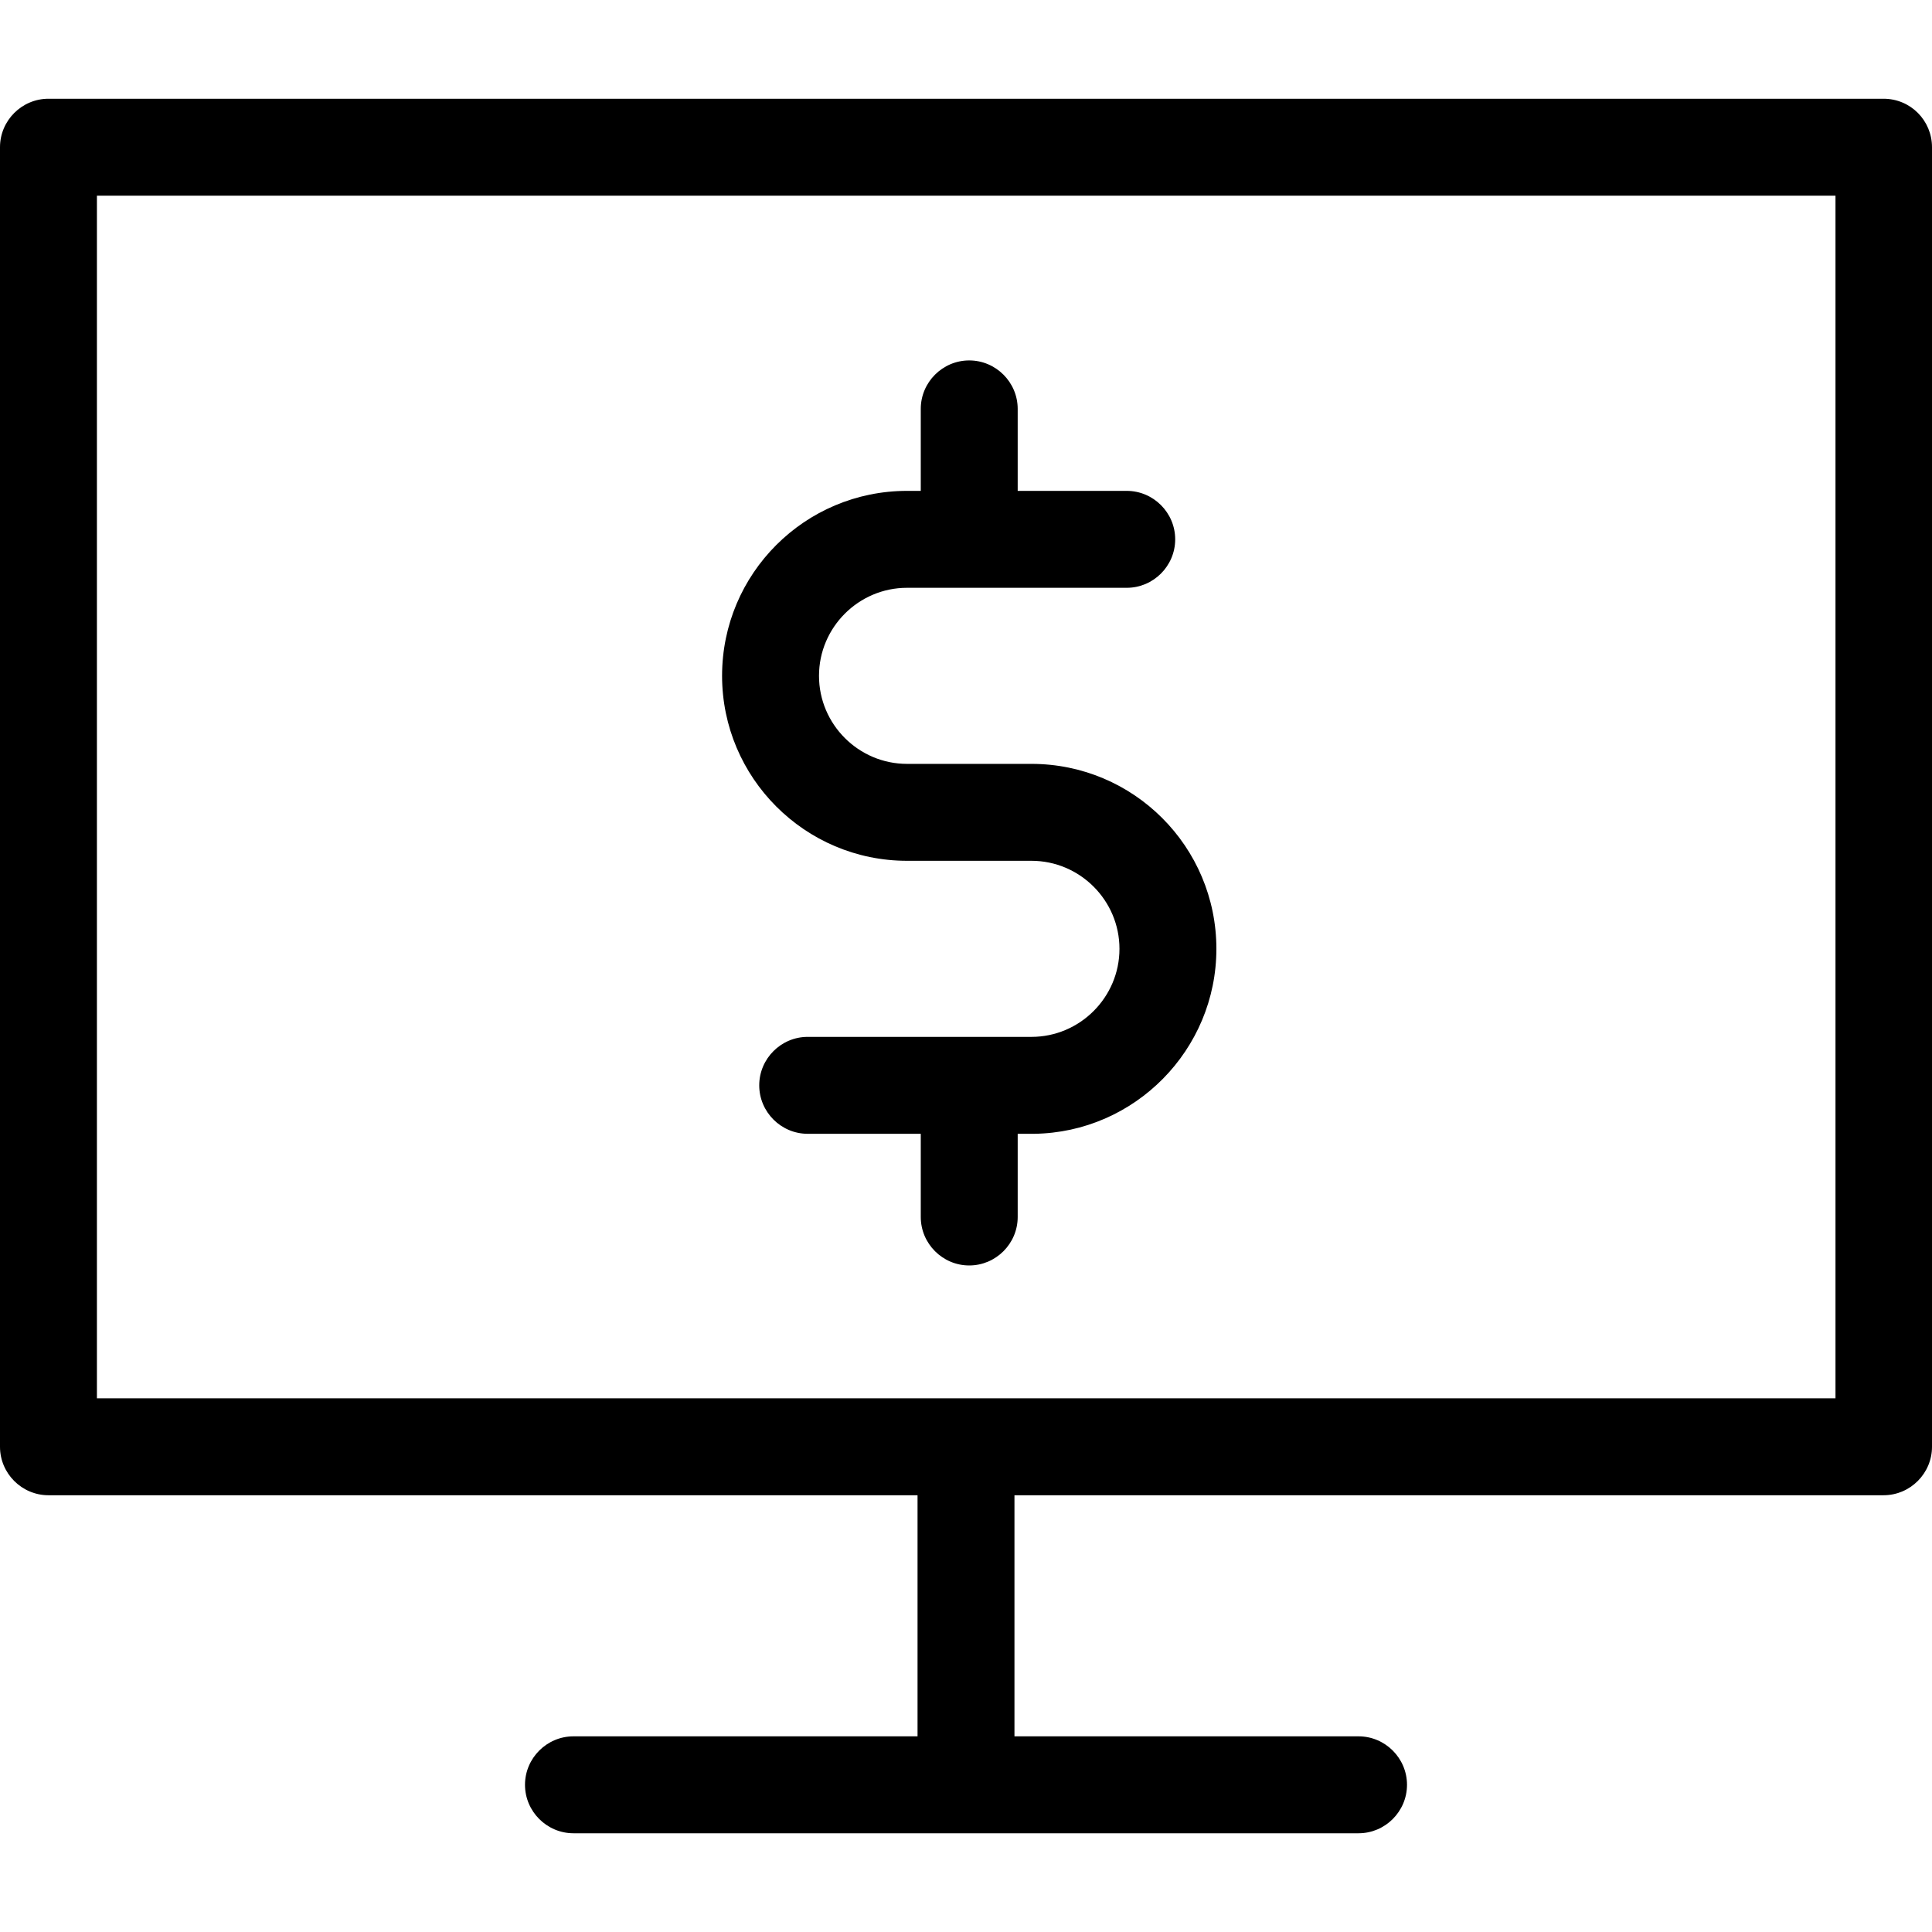
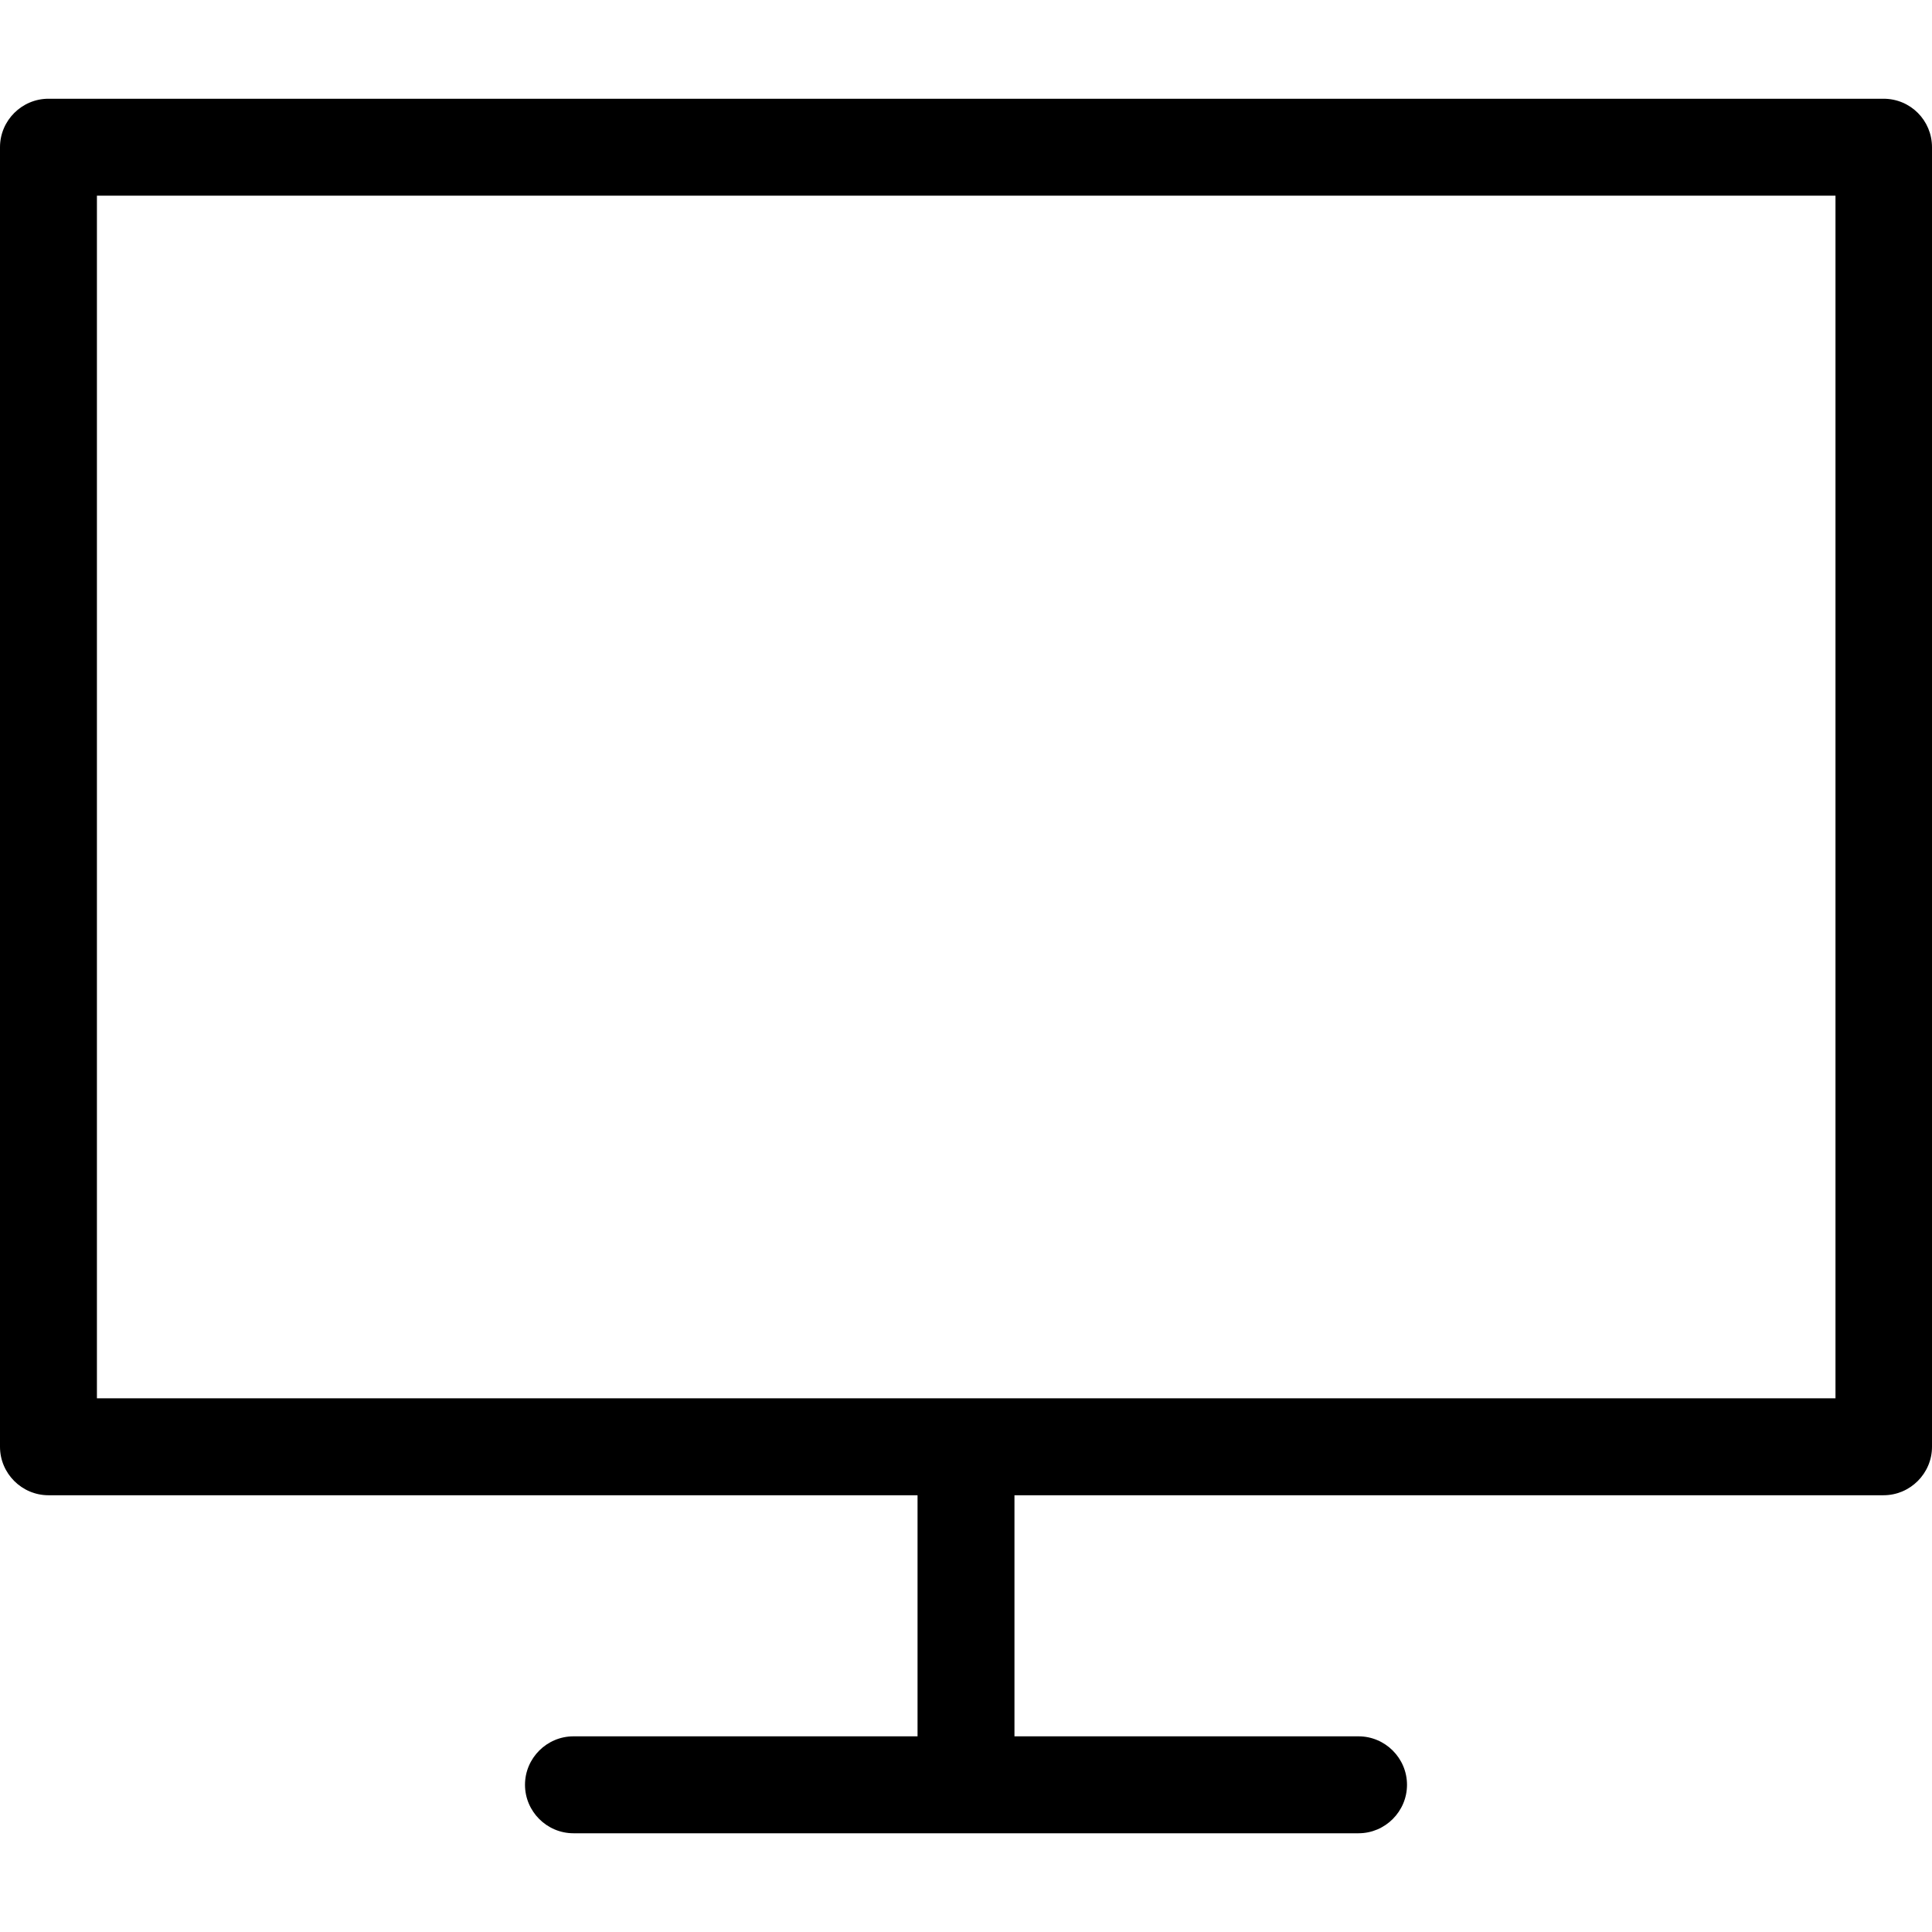
<svg xmlns="http://www.w3.org/2000/svg" version="1.1" id="Capa_1" x="0px" y="0px" viewBox="0 0 478.4 478.4" style="enable-background:new 0 0 478.4 478.4;" xml:space="preserve">
  <g>
    <g>
      <path d="M466.4,24.45H12c-6.6,0-12,5.4-12,12v321.8c0,6.6,5.4,12,12,12h215.2v59.7H142c-6.6,0-12,5.4-12,12s5.4,12,12,12h194.4    c6.6,0,12-5.4,12-12s-5.4-12-12-12h-85.2v-59.7h215.2c6.6,0,12-5.4,12-12V36.45C478.4,29.85,473.1,24.45,466.4,24.45z     M454.4,346.25H24V48.45h430.5v297.8H454.4z" />
-       <path d="M224.6,213.15h30.8c12,0,21.8,9.8,21.8,21.8c0,12-9.8,21.8-21.8,21.8H200c-6.6,0-12,5.4-12,12s5.4,12,12,12h28v20.6    c0,6.6,5.4,12,12,12s12-5.4,12-12v-20.6h3.7c0.1,0,0.2,0,0.3,0c25-0.3,45.2-20.8,45.2-45.8c0-25.3-20.5-45.8-45.8-45.8h-30.8    c-12,0-21.8-9.8-21.8-21.8s9.8-21.8,21.8-21.8H279c6.6,0,12-5.4,12-12s-5.4-12-12-12h-27v-20.3c0-6.6-5.4-12-12-12s-12,5.4-12,12    v20.3h-3.4c-25.3,0-45.8,20.5-45.8,45.8C178.8,192.55,199.3,213.15,224.6,213.15z" />
    </g>
  </g>
  <g>
</g>
  <g>
</g>
  <g>
</g>
  <g>
</g>
  <g>
</g>
  <g>
</g>
  <g>
</g>
  <g>
</g>
  <g>
</g>
  <g>
</g>
  <g>
</g>
  <g>
</g>
  <g>
</g>
  <g>
</g>
  <g>
</g>
</svg>